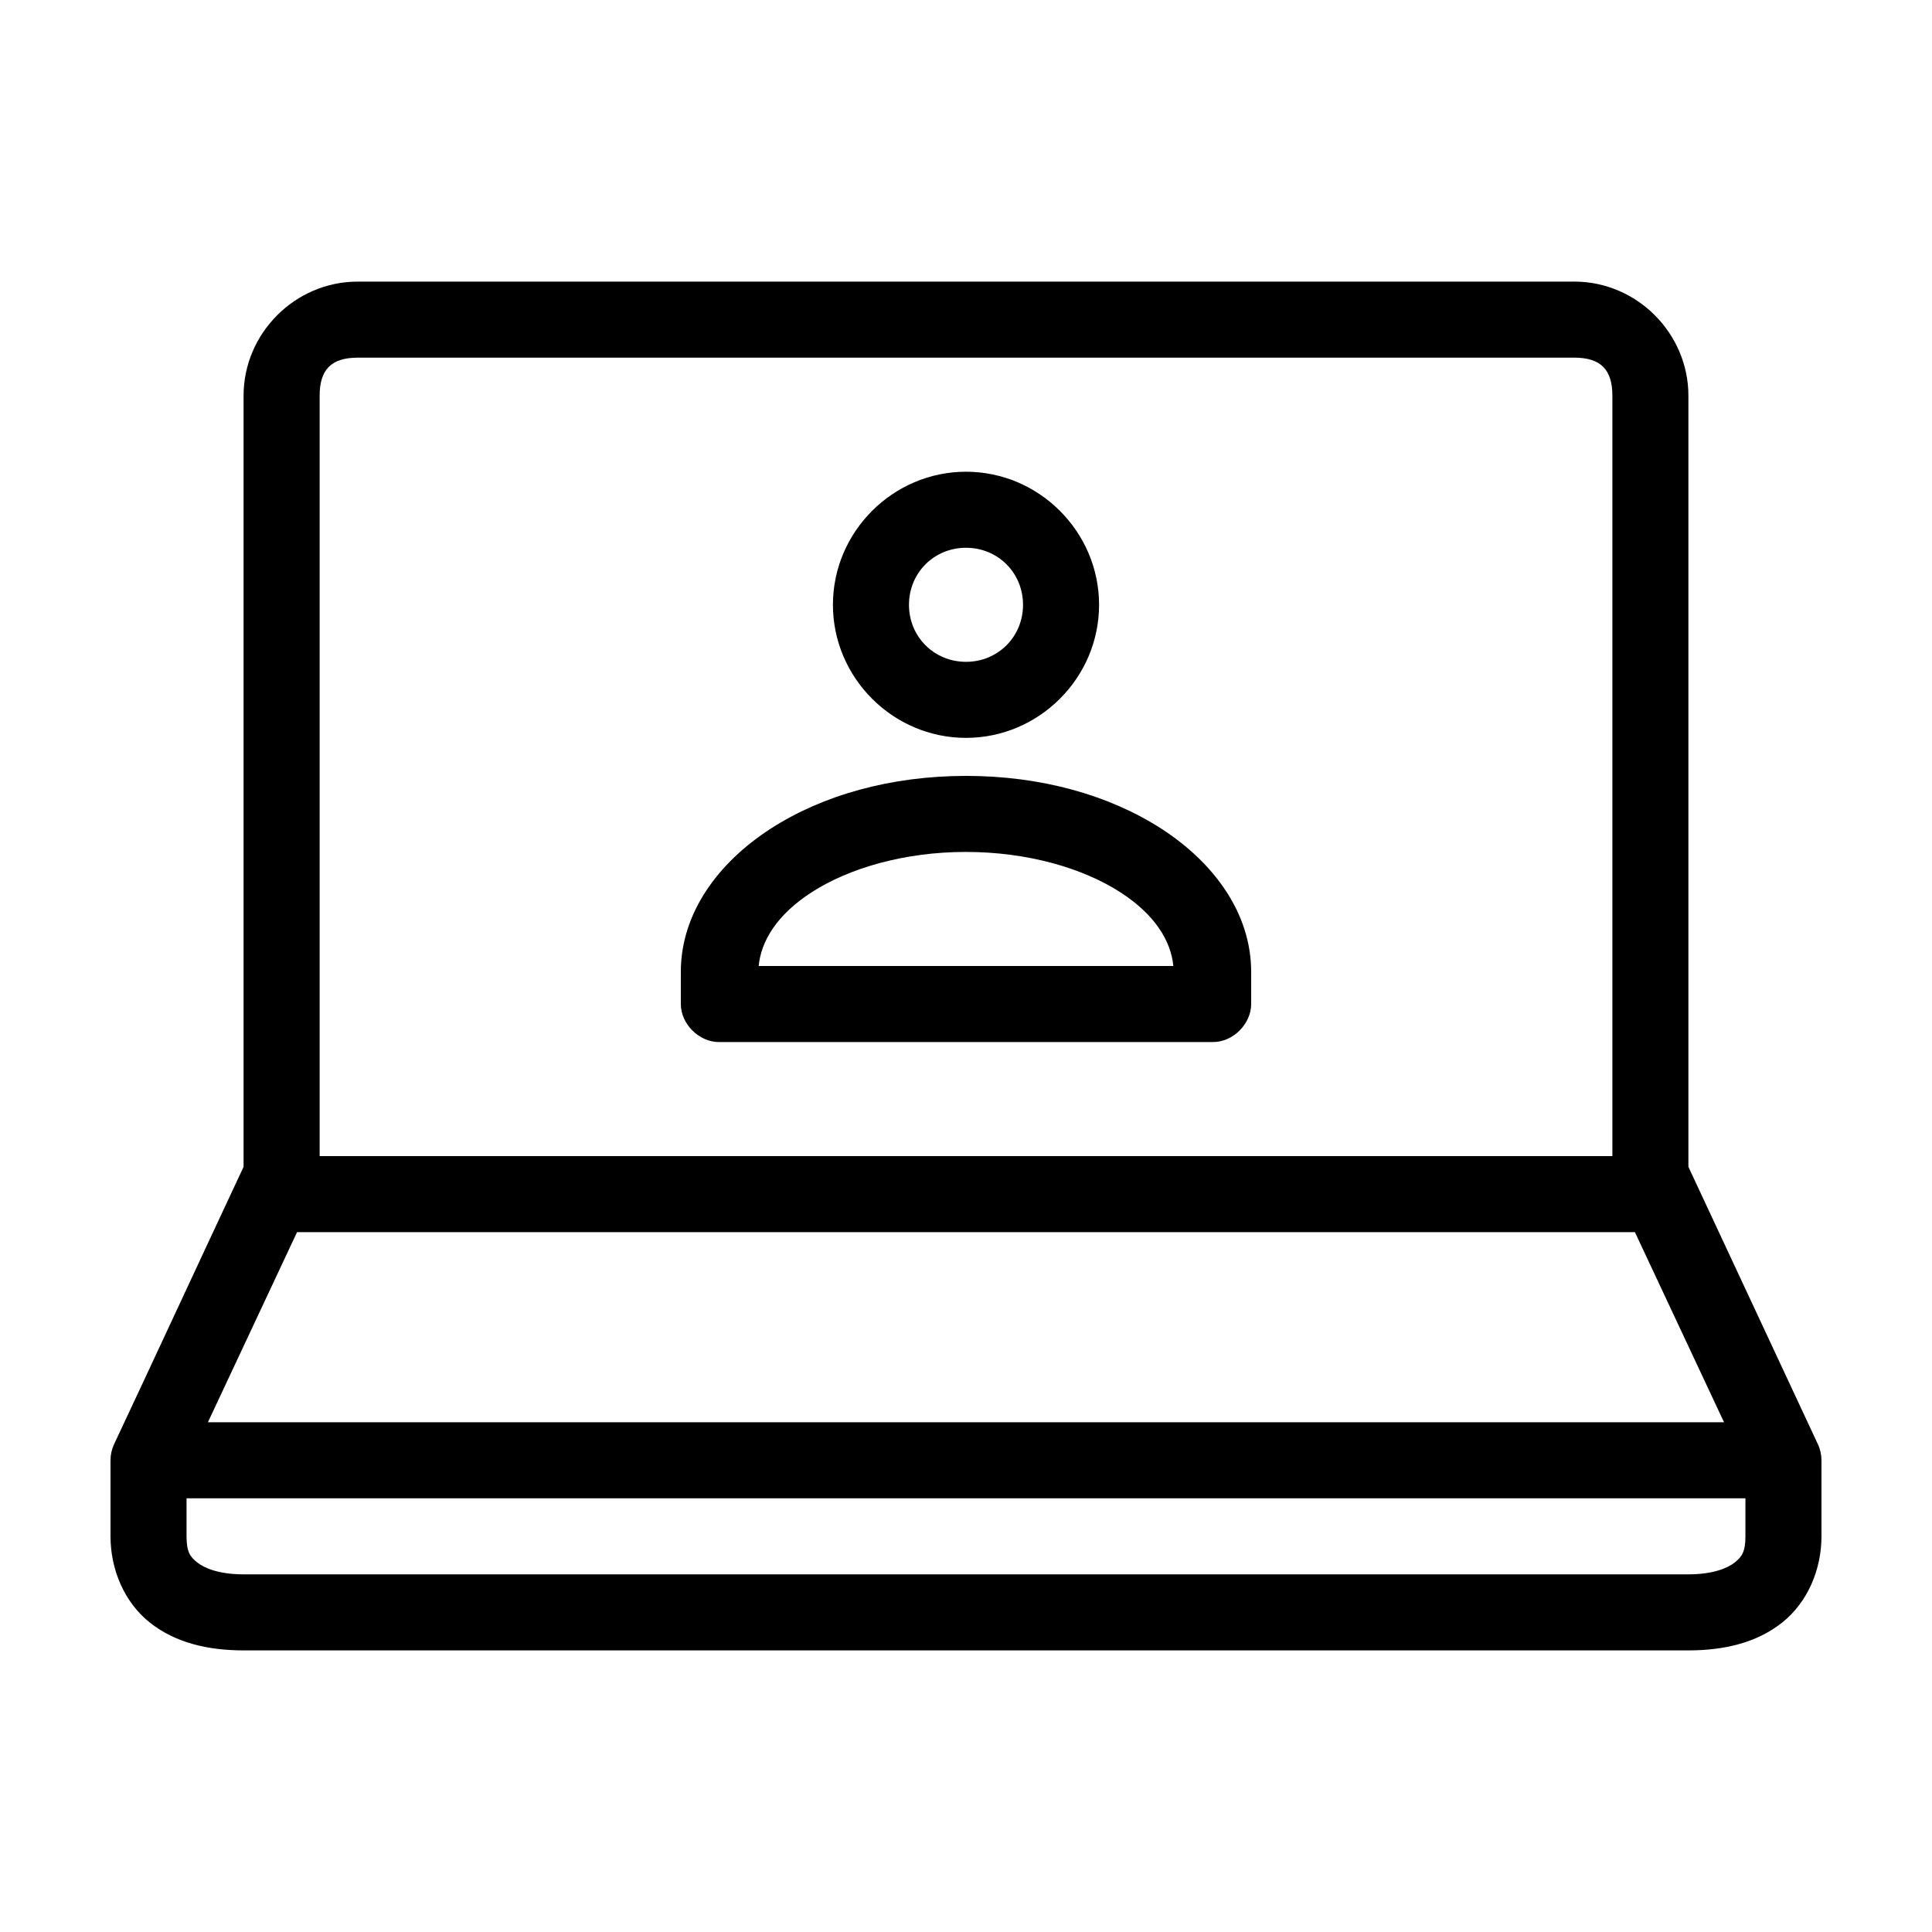
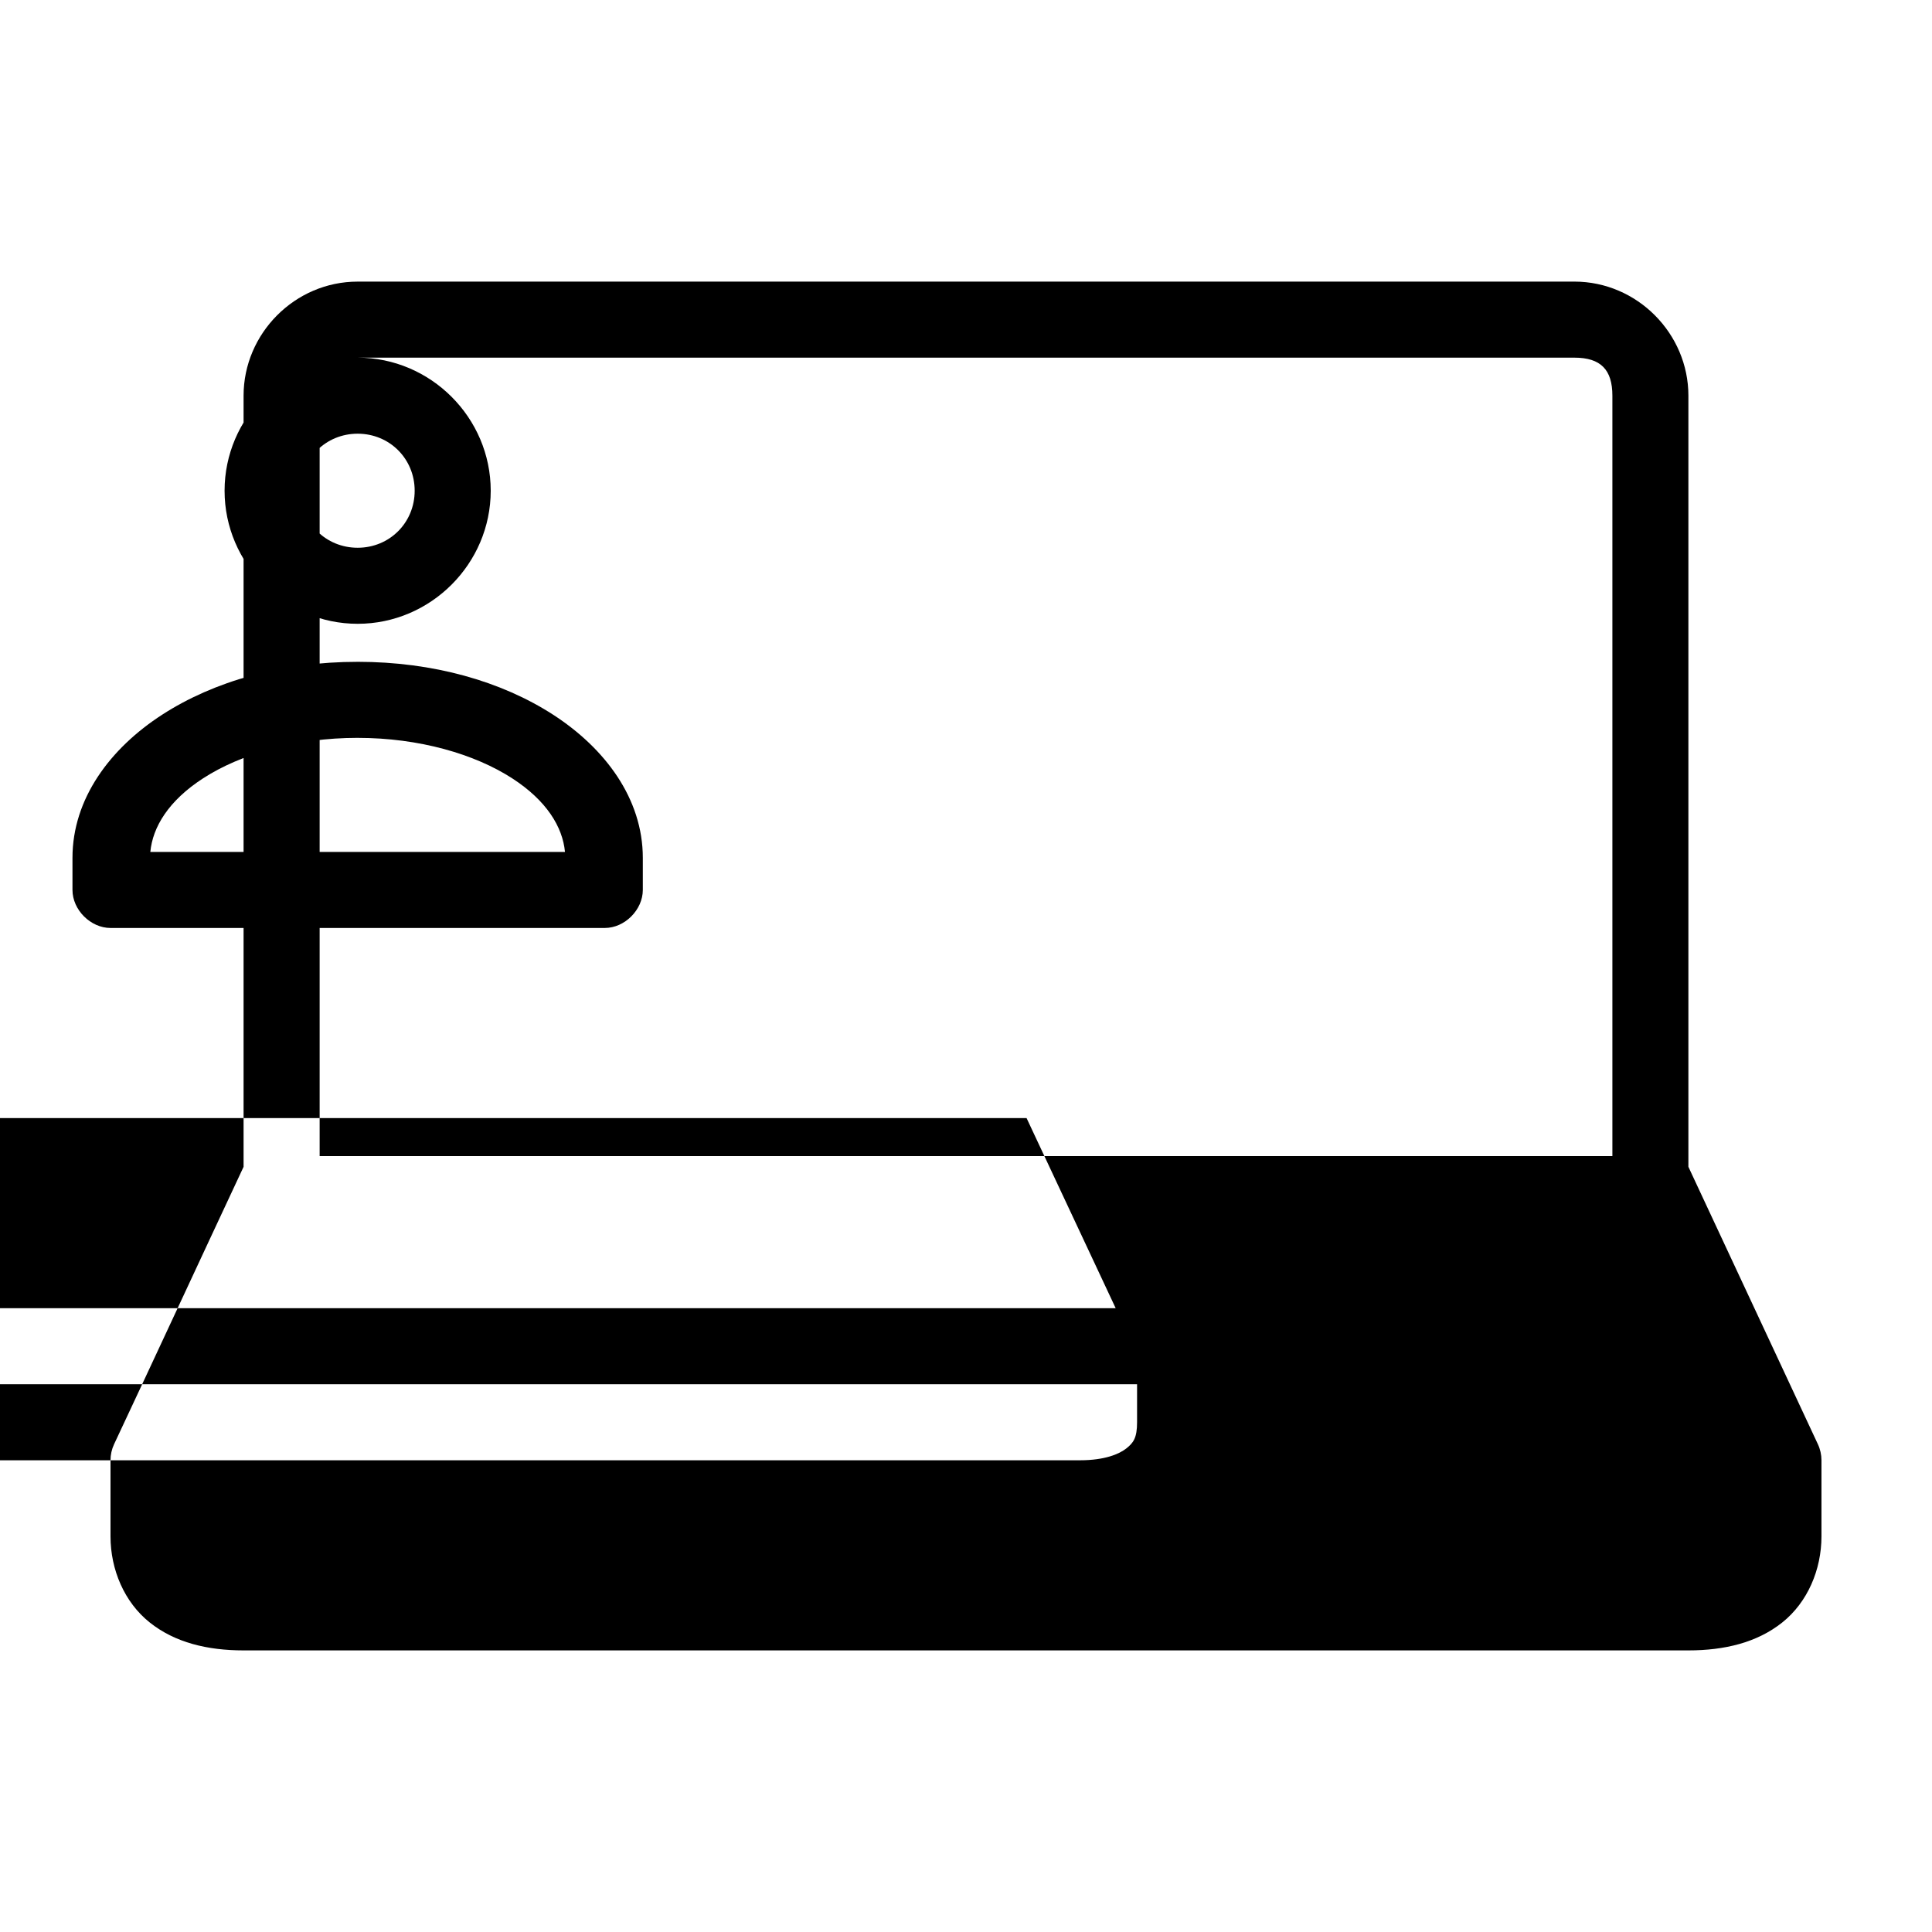
<svg xmlns="http://www.w3.org/2000/svg" fill="#000000" width="800px" height="800px" version="1.1" viewBox="144 144 512 512">
-   <path d="m238.78 218.63c-16.641 0-30.23 13.762-30.23 30.23v204.36c-11.98 25.586-23.988 51.539-34.32 73.52-0.621 1.324-0.945 2.789-0.945 4.25v20.152c0 8.844 3.688 17.488 10.391 22.828 6.703 5.344 15.332 7.402 24.875 7.402h382.89c9.543 0 18.172-2.055 24.875-7.398 6.707-5.344 10.391-13.988 10.391-22.832v-20.152c0-1.465-0.324-2.926-0.945-4.25l-34.32-73.523v-204.36c0-16.465-13.59-30.23-30.23-30.23zm0 20.152h322.44c7 0 10.078 3.199 10.078 10.078v201.52h-342.59v-201.52c0-6.875 3.074-10.078 10.078-10.078zm161.22 30.23c-19.359 0-35.266 15.91-35.266 35.266 0 19.359 15.91 35.266 35.266 35.266 19.359 0 35.266-15.91 35.266-35.266 0-19.359-15.91-35.266-35.266-35.266zm0 20.152c8.465 0 15.113 6.648 15.113 15.113s-6.648 15.113-15.113 15.113-15.113-6.648-15.113-15.113 6.648-15.113 15.113-15.113zm0 60.457c-19.926-0.004-38.02 5.102-51.801 14.008-13.777 8.91-23.773 22.258-23.773 37.945v8.5c0 5.277 4.801 10.074 10.078 10.078h130.99c5.277 0 10.074-4.801 10.078-10.078v-8.5c-0.004-15.688-10-29.035-23.777-37.945-13.781-8.906-31.875-14.012-51.797-14.012zm0 20.152c16.359 0 31.035 4.309 40.934 10.707 9.18 5.934 13.383 12.914 14.012 19.523h-109.89c0.629-6.613 4.836-13.594 14.012-19.527 9.898-6.398 24.574-10.707 40.938-10.707zm-177.28 100.76h354.55l23.617 50.383h-401.79zm-29.285 70.531h413.12v10.078c0 4.141-0.969 5.441-2.832 6.926-1.871 1.484-5.731 3.148-12.285 3.148h-382.89c-6.551 0-10.414-1.664-12.281-3.148-1.867-1.488-2.832-2.789-2.832-6.93z" />
+   <path d="m238.78 218.63c-16.641 0-30.23 13.762-30.23 30.23v204.36c-11.98 25.586-23.988 51.539-34.32 73.52-0.621 1.324-0.945 2.789-0.945 4.25v20.152c0 8.844 3.688 17.488 10.391 22.828 6.703 5.344 15.332 7.402 24.875 7.402h382.89c9.543 0 18.172-2.055 24.875-7.398 6.707-5.344 10.391-13.988 10.391-22.832v-20.152c0-1.465-0.324-2.926-0.945-4.25l-34.32-73.523v-204.36c0-16.465-13.59-30.23-30.23-30.23zm0 20.152h322.44c7 0 10.078 3.199 10.078 10.078v201.52h-342.59v-201.52c0-6.875 3.074-10.078 10.078-10.078zc-19.359 0-35.266 15.91-35.266 35.266 0 19.359 15.91 35.266 35.266 35.266 19.359 0 35.266-15.91 35.266-35.266 0-19.359-15.91-35.266-35.266-35.266zm0 20.152c8.465 0 15.113 6.648 15.113 15.113s-6.648 15.113-15.113 15.113-15.113-6.648-15.113-15.113 6.648-15.113 15.113-15.113zm0 60.457c-19.926-0.004-38.02 5.102-51.801 14.008-13.777 8.91-23.773 22.258-23.773 37.945v8.5c0 5.277 4.801 10.074 10.078 10.078h130.99c5.277 0 10.074-4.801 10.078-10.078v-8.5c-0.004-15.688-10-29.035-23.777-37.945-13.781-8.906-31.875-14.012-51.797-14.012zm0 20.152c16.359 0 31.035 4.309 40.934 10.707 9.18 5.934 13.383 12.914 14.012 19.523h-109.89c0.629-6.613 4.836-13.594 14.012-19.527 9.898-6.398 24.574-10.707 40.938-10.707zm-177.28 100.76h354.55l23.617 50.383h-401.79zm-29.285 70.531h413.12v10.078c0 4.141-0.969 5.441-2.832 6.926-1.871 1.484-5.731 3.148-12.285 3.148h-382.89c-6.551 0-10.414-1.664-12.281-3.148-1.867-1.488-2.832-2.789-2.832-6.93z" />
</svg>